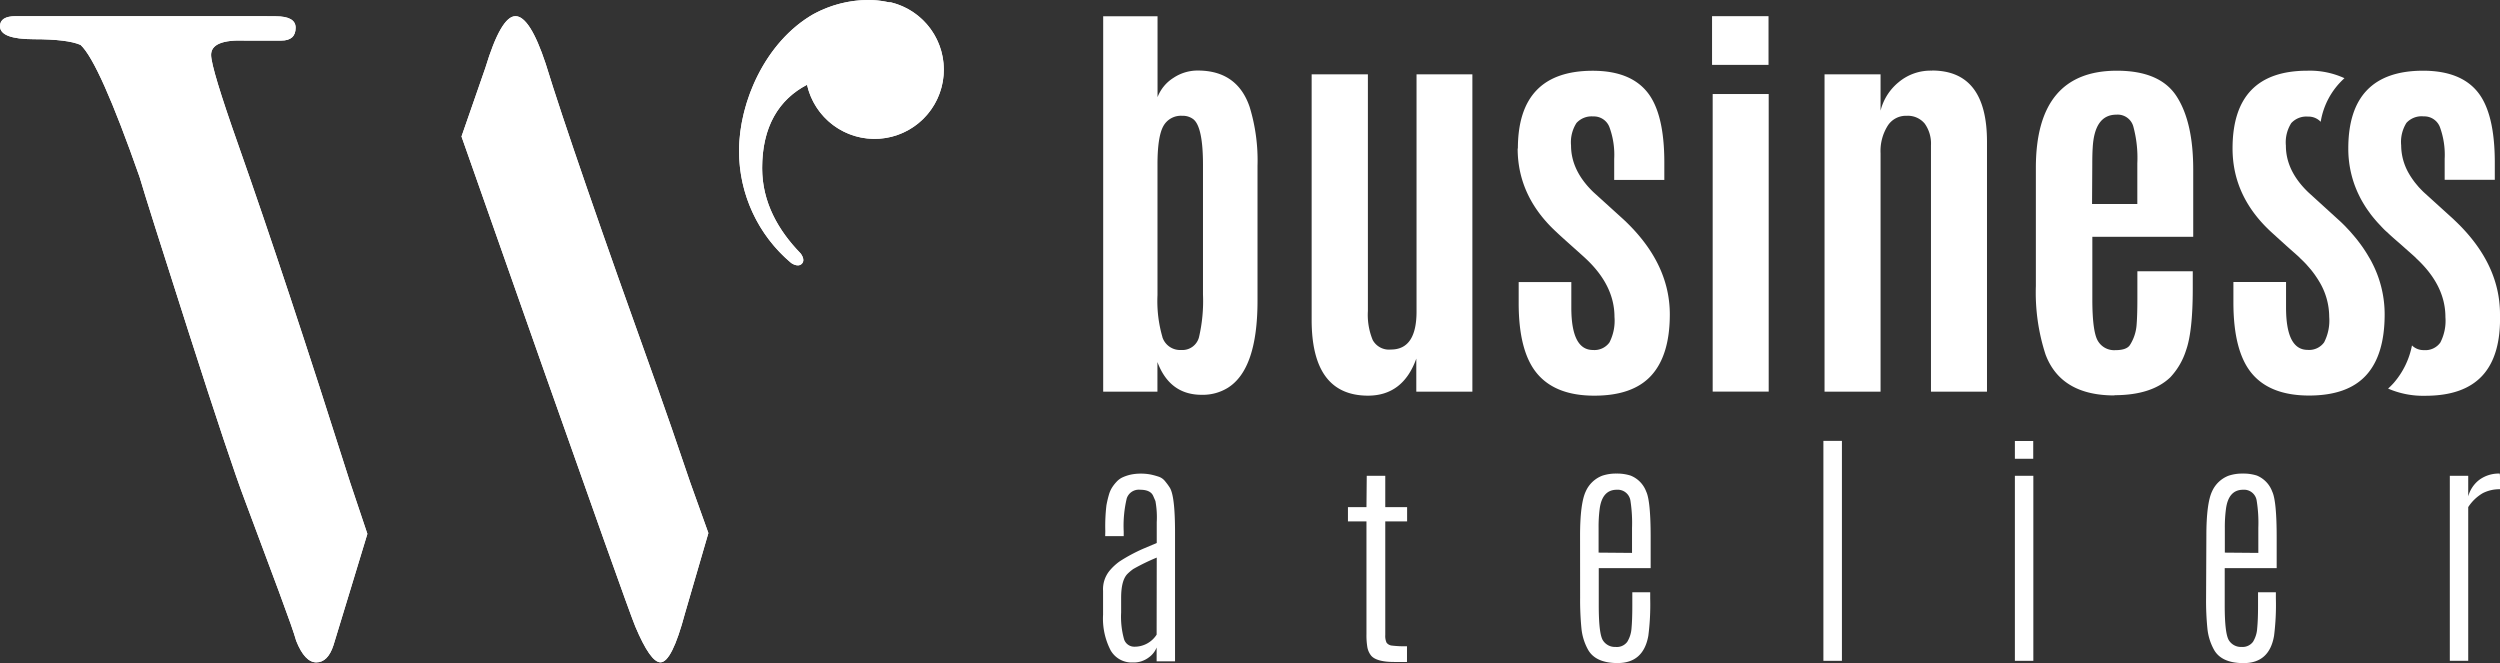
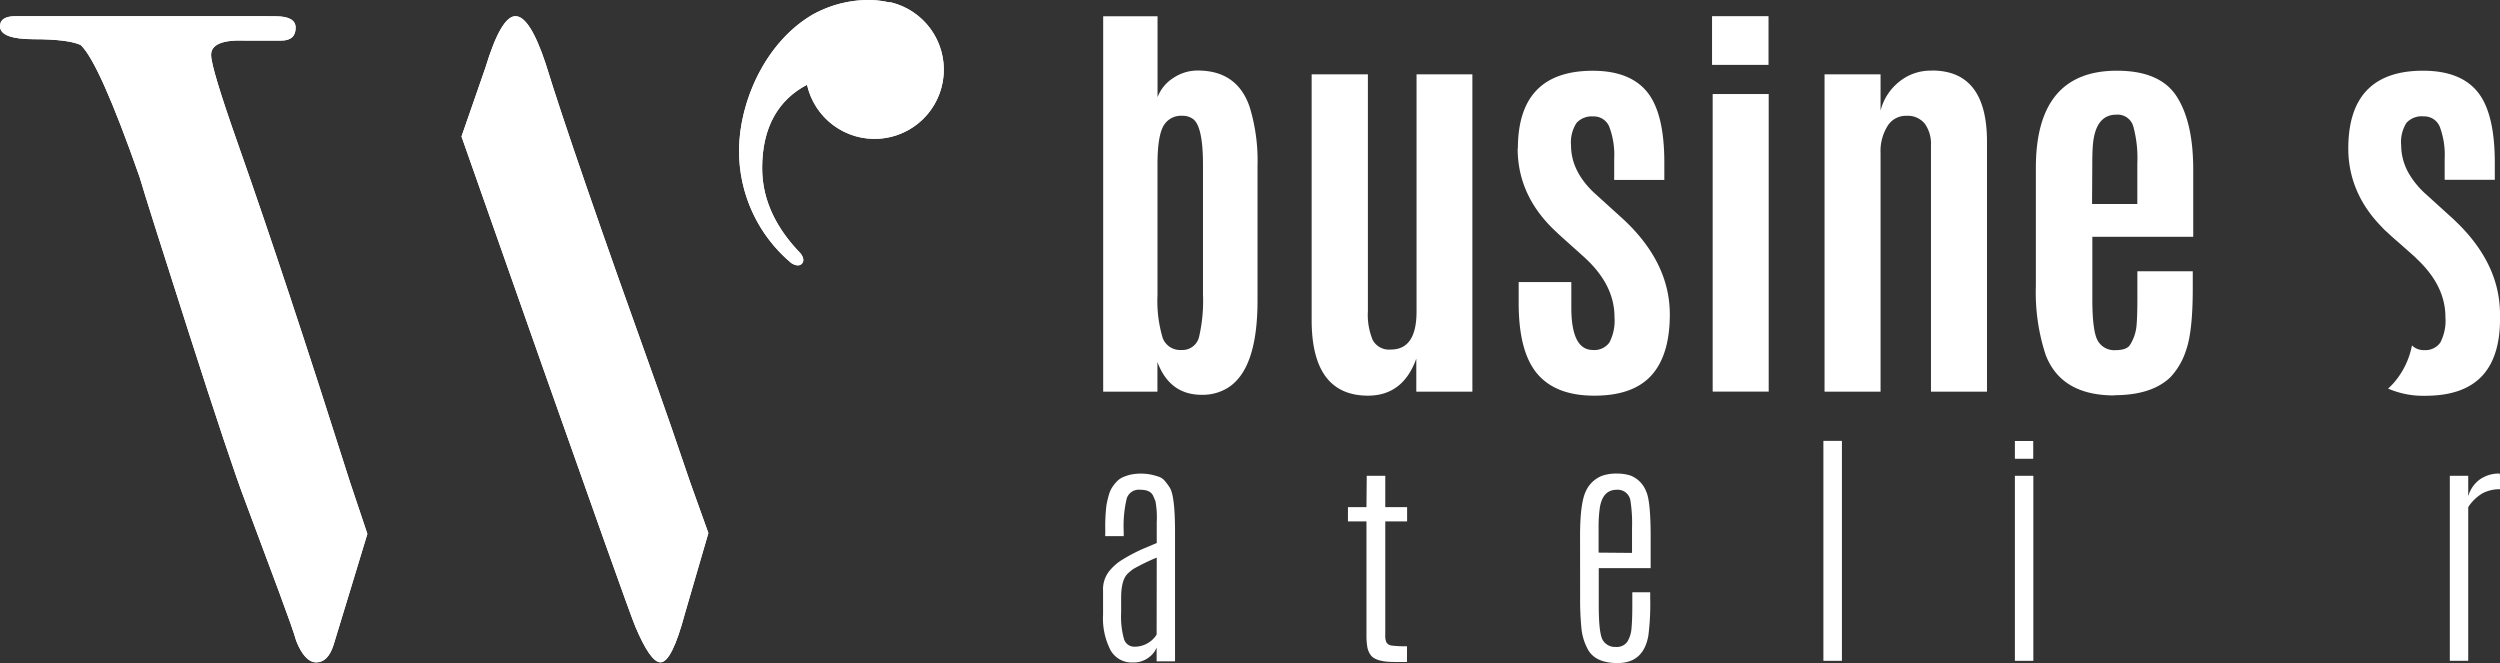
<svg xmlns="http://www.w3.org/2000/svg" id="Capa_1" data-name="Capa 1" viewBox="0 0 437.37 116">
  <rect x="0" y="0" width="437.37" height="116" fill="#333333" stroke="none" />
  <defs>
    <style>.cls-1{fill:#fff;}.cls-2{fill:none;}.cls-3{clip-path:url(#clip-path);}.cls-4{clip-path:url(#clip-path-2);}.cls-5{clip-path:url(#clip-path-3);}</style>
    <clipPath id="clip-path">
      <path class="cls-1" d="M45.22,2.83H2.76C.92,2.83,0,3.42,0,4.59,0,6.1,2,6.86,5.91,6.86s6.67.33,8.19,1q3.26,3,10.32,23.11Q25.67,35.25,33,58.1t9.82,29.39l6,16.08c1.68,4.52,2.68,7.37,3,8.55,1,2.51,2.18,3.76,3.52,3.76s2.35-1,3-3c2.14-6.92,4-13.2,5.93-19.48l-3-8.94Q50,48.93,41.7,25.38,36.93,11.87,36.93,9.61c0-1.84,2-2.67,6-2.51h6.28c1.67,0,2.51-.75,2.51-2.25,0-1.34-1.17-2-3.51-2Zm39.69,9.05-4.17,12s28.63,81.53,30.4,85.72,3.23,6.27,4.41,6.27q2,0,4.28-8.54,2.19-7.57,4.1-14.07l-3.16-8.81q-3.73-11-5.72-16.56Q100,25.94,95.46,11.13q-2.76-8.3-5.28-8.3t-5.27,9.05" />
    </clipPath>
    <clipPath id="clip-path-2">
      <path class="cls-1" d="M142.3,2.48c-8.4,4.82-13,15.36-13,23.9A25.54,25.54,0,0,0,138.41,46s1.17.86,1.87.14-.24-1.83-.24-1.83c-3.88-4-6.7-8.91-6.7-14.9,0-7.26,2.92-12,7.85-14.58A12.11,12.11,0,1,0,155.84.41h0l-.19,0c-.23,0-.47-.09-.71-.12A16.5,16.5,0,0,0,152.08,0a20.25,20.25,0,0,0-9.78,2.48" />
    </clipPath>
    <clipPath id="clip-path-3">
      <rect class="cls-2" width="437.37" height="116" />
    </clipPath>
  </defs>
  <title>LOGO BA</title>
  <path class="cls-1" d="M45.22,2.83H2.76C.92,2.83,0,3.42,0,4.59,0,6.1,2,6.86,5.91,6.86s6.67.33,8.19,1q3.26,3,10.32,23.11Q25.67,35.25,33,58.1t9.82,29.39l6,16.08c1.68,4.52,2.68,7.37,3,8.55,1,2.51,2.18,3.76,3.52,3.76s2.35-1,3-3c2.14-6.92,4-13.2,5.93-19.48l-3-8.94Q50,48.93,41.7,25.38,36.93,11.87,36.93,9.61c0-1.84,2-2.67,6-2.51h6.28c1.67,0,2.51-.75,2.51-2.25,0-1.34-1.17-2-3.51-2Zm39.69,9.05-4.17,12s28.63,81.53,30.4,85.72,3.23,6.27,4.41,6.27q2,0,4.28-8.54,2.19-7.57,4.1-14.07l-3.16-8.81q-3.73-11-5.72-16.56Q100,25.94,95.46,11.13q-2.76-8.3-5.28-8.3t-5.27,9.05" />
  <g class="cls-3">
    <rect class="cls-1" x="-16.63" y="-16.22" width="157.2" height="151.17" transform="translate(-17.69 27.45) rotate(-21.94)" />
  </g>
  <path class="cls-1" d="M142.3,2.48c-8.4,4.82-13,15.36-13,23.9A25.54,25.54,0,0,0,138.41,46s1.17.86,1.87.14-.24-1.83-.24-1.83c-3.88-4-6.7-8.91-6.7-14.9,0-7.26,2.92-12,7.85-14.58A12.11,12.11,0,1,0,155.84.41h0l-.19,0c-.23,0-.47-.09-.71-.12A16.5,16.5,0,0,0,152.08,0a20.25,20.25,0,0,0-9.78,2.48" />
  <g class="cls-4">
    <rect class="cls-1" x="121.84" y="-5" width="50.73" height="56.82" transform="translate(1.91 56.69) rotate(-21.94)" />
  </g>
  <g class="cls-5">
    <path class="cls-1" d="M429.27,38.38h0L424,33.6c-.29-.28-.56-.57-.83-.85l-.41-.49-.28-.34q-.25-.33-.48-.66l-.1-.15c-.17-.25-.33-.51-.48-.77a9.91,9.91,0,0,1-1.34-4.91A6.29,6.29,0,0,1,421,21.5,3.59,3.59,0,0,1,424,20.36a2.93,2.93,0,0,1,2.84,1.83,14.1,14.1,0,0,1,.85,5.6v3.67h8.77v-3q0-8.66-3-12.37t-9.53-3.72q-13.1,0-13.1,13.61a18.58,18.58,0,0,0,1.06,6.26c.16.44.33.87.52,1.3.1.23.22.47.33.7.19.39.39.77.61,1.14.12.21.25.42.38.63.24.38.49.75.76,1.11.11.15.21.3.32.44.36.47.74.92,1.15,1.38l.3.32c.45.48.91,1,1.42,1.41l.12.12c.3.29.95.88,2,1.78l.53.47c1.49,1.33,2.28,2,2.38,2.15,3.41,3.16,5.11,6.58,5.11,10.29a8.29,8.29,0,0,1-.89,4.45,3.21,3.21,0,0,1-2.88,1.32,2.87,2.87,0,0,1-2.08-.82,14.08,14.08,0,0,1-3.18,6.55,12.22,12.22,0,0,1-1,1,15.41,15.41,0,0,0,6.52,1.26q6.76,0,10-3.55T437.37,55q0-9.06-8.1-16.61" />
-     <path class="cls-1" d="M415.13,46.24l-.05-.09q-.25-.51-.54-1l-.18-.3c-.15-.26-.31-.53-.48-.79l-.24-.37c-.16-.24-.32-.48-.49-.71l-.29-.4-.52-.68-.32-.39-.58-.68-.33-.38-.67-.71c-.1-.11-.2-.22-.31-.32q-.51-.52-1.05-1l-5.25-4.78q-3.93-3.77-3.92-8.18a6.28,6.28,0,0,1,.94-3.92,3.57,3.57,0,0,1,2.92-1.14,2.91,2.91,0,0,1,2.23.91,13.08,13.08,0,0,1,4.16-7.63,14.47,14.47,0,0,0-6.48-1.31q-13.1,0-13.1,13.61,0,8.44,6.85,14.69Q397.79,41,400,43c1.49,1.33,2.28,2,2.38,2.15.38.35.74.71,1.08,1.07l.51.58.39.46c.21.26.41.53.6.79l.15.22c.21.31.42.62.6.93a12,12,0,0,1,1.78,6.23,8.31,8.31,0,0,1-.89,4.46,3.21,3.21,0,0,1-2.88,1.32q-3.78,0-3.78-7.4V49.33h-9.21v3.59q0,8.55,3.22,12.41t10,3.87q6.76,0,10-3.55T417.19,55a19.6,19.6,0,0,0-2.06-8.75" />
    <path class="cls-1" d="M202.49,63.34v5.18H193V2.84h9.51V17a6.92,6.92,0,0,1,2.77-3.37,7.61,7.61,0,0,1,4.26-1.29q6.9,0,9.08,6.36A32,32,0,0,1,220,29V52.6q0,12-5.2,15.25a8.33,8.33,0,0,1-4.52,1.22h-.18q-5.49-.07-7.61-5.73m.86-4.39a3.25,3.25,0,0,0,3.29,2.28A3,3,0,0,0,209.76,59a28,28,0,0,0,.7-7.49V28.81c0-4.41-.57-7.07-1.69-7.95a3,3,0,0,0-1.94-.6,3.5,3.5,0,0,0-3.33,1.85q-1,1.86-1,6.66V51.64a22.53,22.53,0,0,0,.86,7.31" />
    <path class="cls-1" d="M239.35,69.22q-9.89,0-9.88-13.29V13h9.84V54.42a11.49,11.49,0,0,0,.85,5.08,3.25,3.25,0,0,0,3.18,1.65q4.49,0,4.48-6.66l0-41.48h9.77V68.52h-9.81V62.74q-2.32,6.48-8.47,6.48" />
    <path class="cls-1" d="M265.55,26q0-13.62,13.1-13.62,6.51,0,9.52,3.72t3,12.38v3h-8.77V27.81a14,14,0,0,0-.85-5.61,2.91,2.91,0,0,0-2.83-1.83,3.56,3.56,0,0,0-2.92,1.15,6.25,6.25,0,0,0-.95,3.92q0,4.41,3.92,8.18l5.26,4.77q8.1,7.56,8.1,16.62,0,7.1-3.22,10.66t-10,3.55q-6.76,0-10-3.87t-3.22-12.41V49.35h9.21v4.47q0,7.41,3.78,7.41a3.24,3.24,0,0,0,2.89-1.32,8.32,8.32,0,0,0,.88-4.46q0-5.55-5.1-10.28c-.1-.1-.9-.82-2.39-2.15s-2.36-2.12-2.61-2.37q-6.84-6.26-6.84-14.69" />
    <path class="cls-1" d="M299.52,2.83h9.88v8.52h-9.88Zm.11,13.62h9.8V68.51h-9.8Z" />
    <path class="cls-1" d="M338,12.34q9.63,0,9.62,12.47V68.52h-9.8V25.41a6,6,0,0,0-1.09-3.78,3.83,3.83,0,0,0-3.17-1.37A3.76,3.76,0,0,0,330.25,22,8.3,8.3,0,0,0,329,26.81V68.52h-9.8V13H329v6.36a9.37,9.37,0,0,1,3.19-5,8.65,8.65,0,0,1,5.73-2" />
    <path class="cls-1" d="M369.93,69.18q-9.36,0-12.06-7.14a35,35,0,0,1-1.7-12V29.37q0-17,14.17-17,7.55,0,10.45,4.48t2.91,12.73V41.43H366.05V52.34q0,5.77,1,7.35a3.29,3.29,0,0,0,3,1.57c1.34,0,2.2-.3,2.59-.92A7.59,7.59,0,0,0,373.78,57c.1-1.14.15-2.69.15-4.67V47.46h9.69v3q0,7.55-1.18,10.84A12.32,12.32,0,0,1,379.7,66q-3.26,3.13-9.77,3.14M366,35.69h7.92v-7.1a21,21,0,0,0-.72-6.53,2.84,2.84,0,0,0-2.94-2h0q-3.86,0-4.15,5.88c-.05.74-.07,1.7-.07,2.89Z" />
    <path class="cls-1" d="M193.37,92.93a31.34,31.34,0,0,1,.2-4.54c.13-.69.27-1.28.42-1.79a4.89,4.89,0,0,1,.54-1.27,6.61,6.61,0,0,1,.77-1,3.33,3.33,0,0,1,1.07-.81,7.36,7.36,0,0,1,1.42-.48,8.31,8.31,0,0,1,1.8-.18,8.85,8.85,0,0,1,1.79.17,13,13,0,0,1,1.4.39,2.43,2.43,0,0,1,1.05.77c.29.36.54.68.74,1,.69.93,1,3.59,1,8v22.51h-3.22v-2.42A3.9,3.9,0,0,1,201,115a4.39,4.39,0,0,1-2.86.9,4.23,4.23,0,0,1-3.85-2.15,12.1,12.1,0,0,1-1.31-6.22v-4.15a5.11,5.11,0,0,1,1.07-3.45,9.23,9.23,0,0,1,1.85-1.73A29.16,29.16,0,0,1,200,96l2.37-1V91.35a15.81,15.81,0,0,0-.23-3.69l-.39-.9c-.32-.72-1.08-1.08-2.29-1.08a2.22,2.22,0,0,0-2.34,1.52,20.81,20.81,0,0,0-.53,5.79v.8h-3.24Zm9,4.62a36.5,36.5,0,0,0-4.11,2,8.26,8.26,0,0,0-1,.84c-.75.75-1.12,2.15-1.12,4.21v2.56a14.62,14.62,0,0,0,.51,4.67,1.88,1.88,0,0,0,1.86,1.31,4.57,4.57,0,0,0,3.84-2.11Z" />
    <path class="cls-1" d="M239.11,83.24h3.24v5.48h3.82v2.5h-3.82V111.1a2.78,2.78,0,0,0,.23,1.34,1.35,1.35,0,0,0,.89.5,18.45,18.45,0,0,0,2.68.12v2.75H243.9c-2,0-3.36-.36-4-1.08a3.31,3.31,0,0,1-.68-1.48,12.88,12.88,0,0,1-.16-2.32V91.22h-3.24v-2.5h3.24Z" />
    <path class="cls-1" d="M276.43,93.73q0-5.66,1-7.77a5.19,5.19,0,0,1,2.89-2.74,7.59,7.59,0,0,1,2.49-.37,7.78,7.78,0,0,1,2.45.35A4.8,4.8,0,0,1,288,86q.78,1.62.78,8v5.39h-9.08v6.52c0,3.34.24,5.38.74,6.14a2.48,2.48,0,0,0,2.2,1.13,2.26,2.26,0,0,0,2.05-.9,5.22,5.22,0,0,0,.74-2.35c.09-1,.14-2.25.14-3.89v-2.42h3.13v1.06a42.58,42.58,0,0,1-.33,6.56Q287.51,116,283,116q-3.93,0-5.22-2.42a9.58,9.58,0,0,1-1.11-3.64,51.09,51.09,0,0,1-.23-5.36Zm9.09,3V92.35a25.55,25.55,0,0,0-.28-4.77,2.25,2.25,0,0,0-2.38-1.9c-1.7,0-2.7,1.11-3,3.34a24.15,24.15,0,0,0-.19,3.33v4.33Z" />
    <rect class="cls-1" x="319" y="77.13" width="3.24" height="38.48" />
    <path class="cls-1" d="M352.5,77.15h3.21v3.11H352.5Zm0,6.09h3.23v32.37H352.5Z" />
-     <path class="cls-1" d="M386,93.73q0-5.66,1-7.77a5.2,5.2,0,0,1,2.9-2.74,7.59,7.59,0,0,1,2.49-.37,7.78,7.78,0,0,1,2.45.35A4.83,4.83,0,0,1,397.52,86q.78,1.62.78,8v5.39h-9.09v6.52c0,3.34.25,5.38.75,6.14a2.48,2.48,0,0,0,2.2,1.13,2.28,2.28,0,0,0,2-.9,5.1,5.1,0,0,0,.73-2.35c.1-1,.15-2.25.15-3.89v-2.42h3.12v1.06a43,43,0,0,1-.32,6.56c-.55,3.18-2.32,4.77-5.33,4.77q-3.93,0-5.22-2.42a9.58,9.58,0,0,1-1.11-3.64,48.48,48.48,0,0,1-.23-5.36Zm9.09,3V92.35a24.38,24.38,0,0,0-.29-4.77,2.23,2.23,0,0,0-2.37-1.9c-1.7,0-2.7,1.11-3,3.34a24,24,0,0,0-.2,3.33v4.33Z" />
    <path class="cls-1" d="M437.28,82.85q.09,0,.09.69c0,.46,0,.92,0,1.38v.67a6.45,6.45,0,0,0-3,.68,7.57,7.57,0,0,0-2.56,2.45v26.89h-3.22V83.24h3.22v3.6a5.46,5.46,0,0,1,2-2.94,5.77,5.77,0,0,1,3.53-1.05" />
  </g>
</svg>